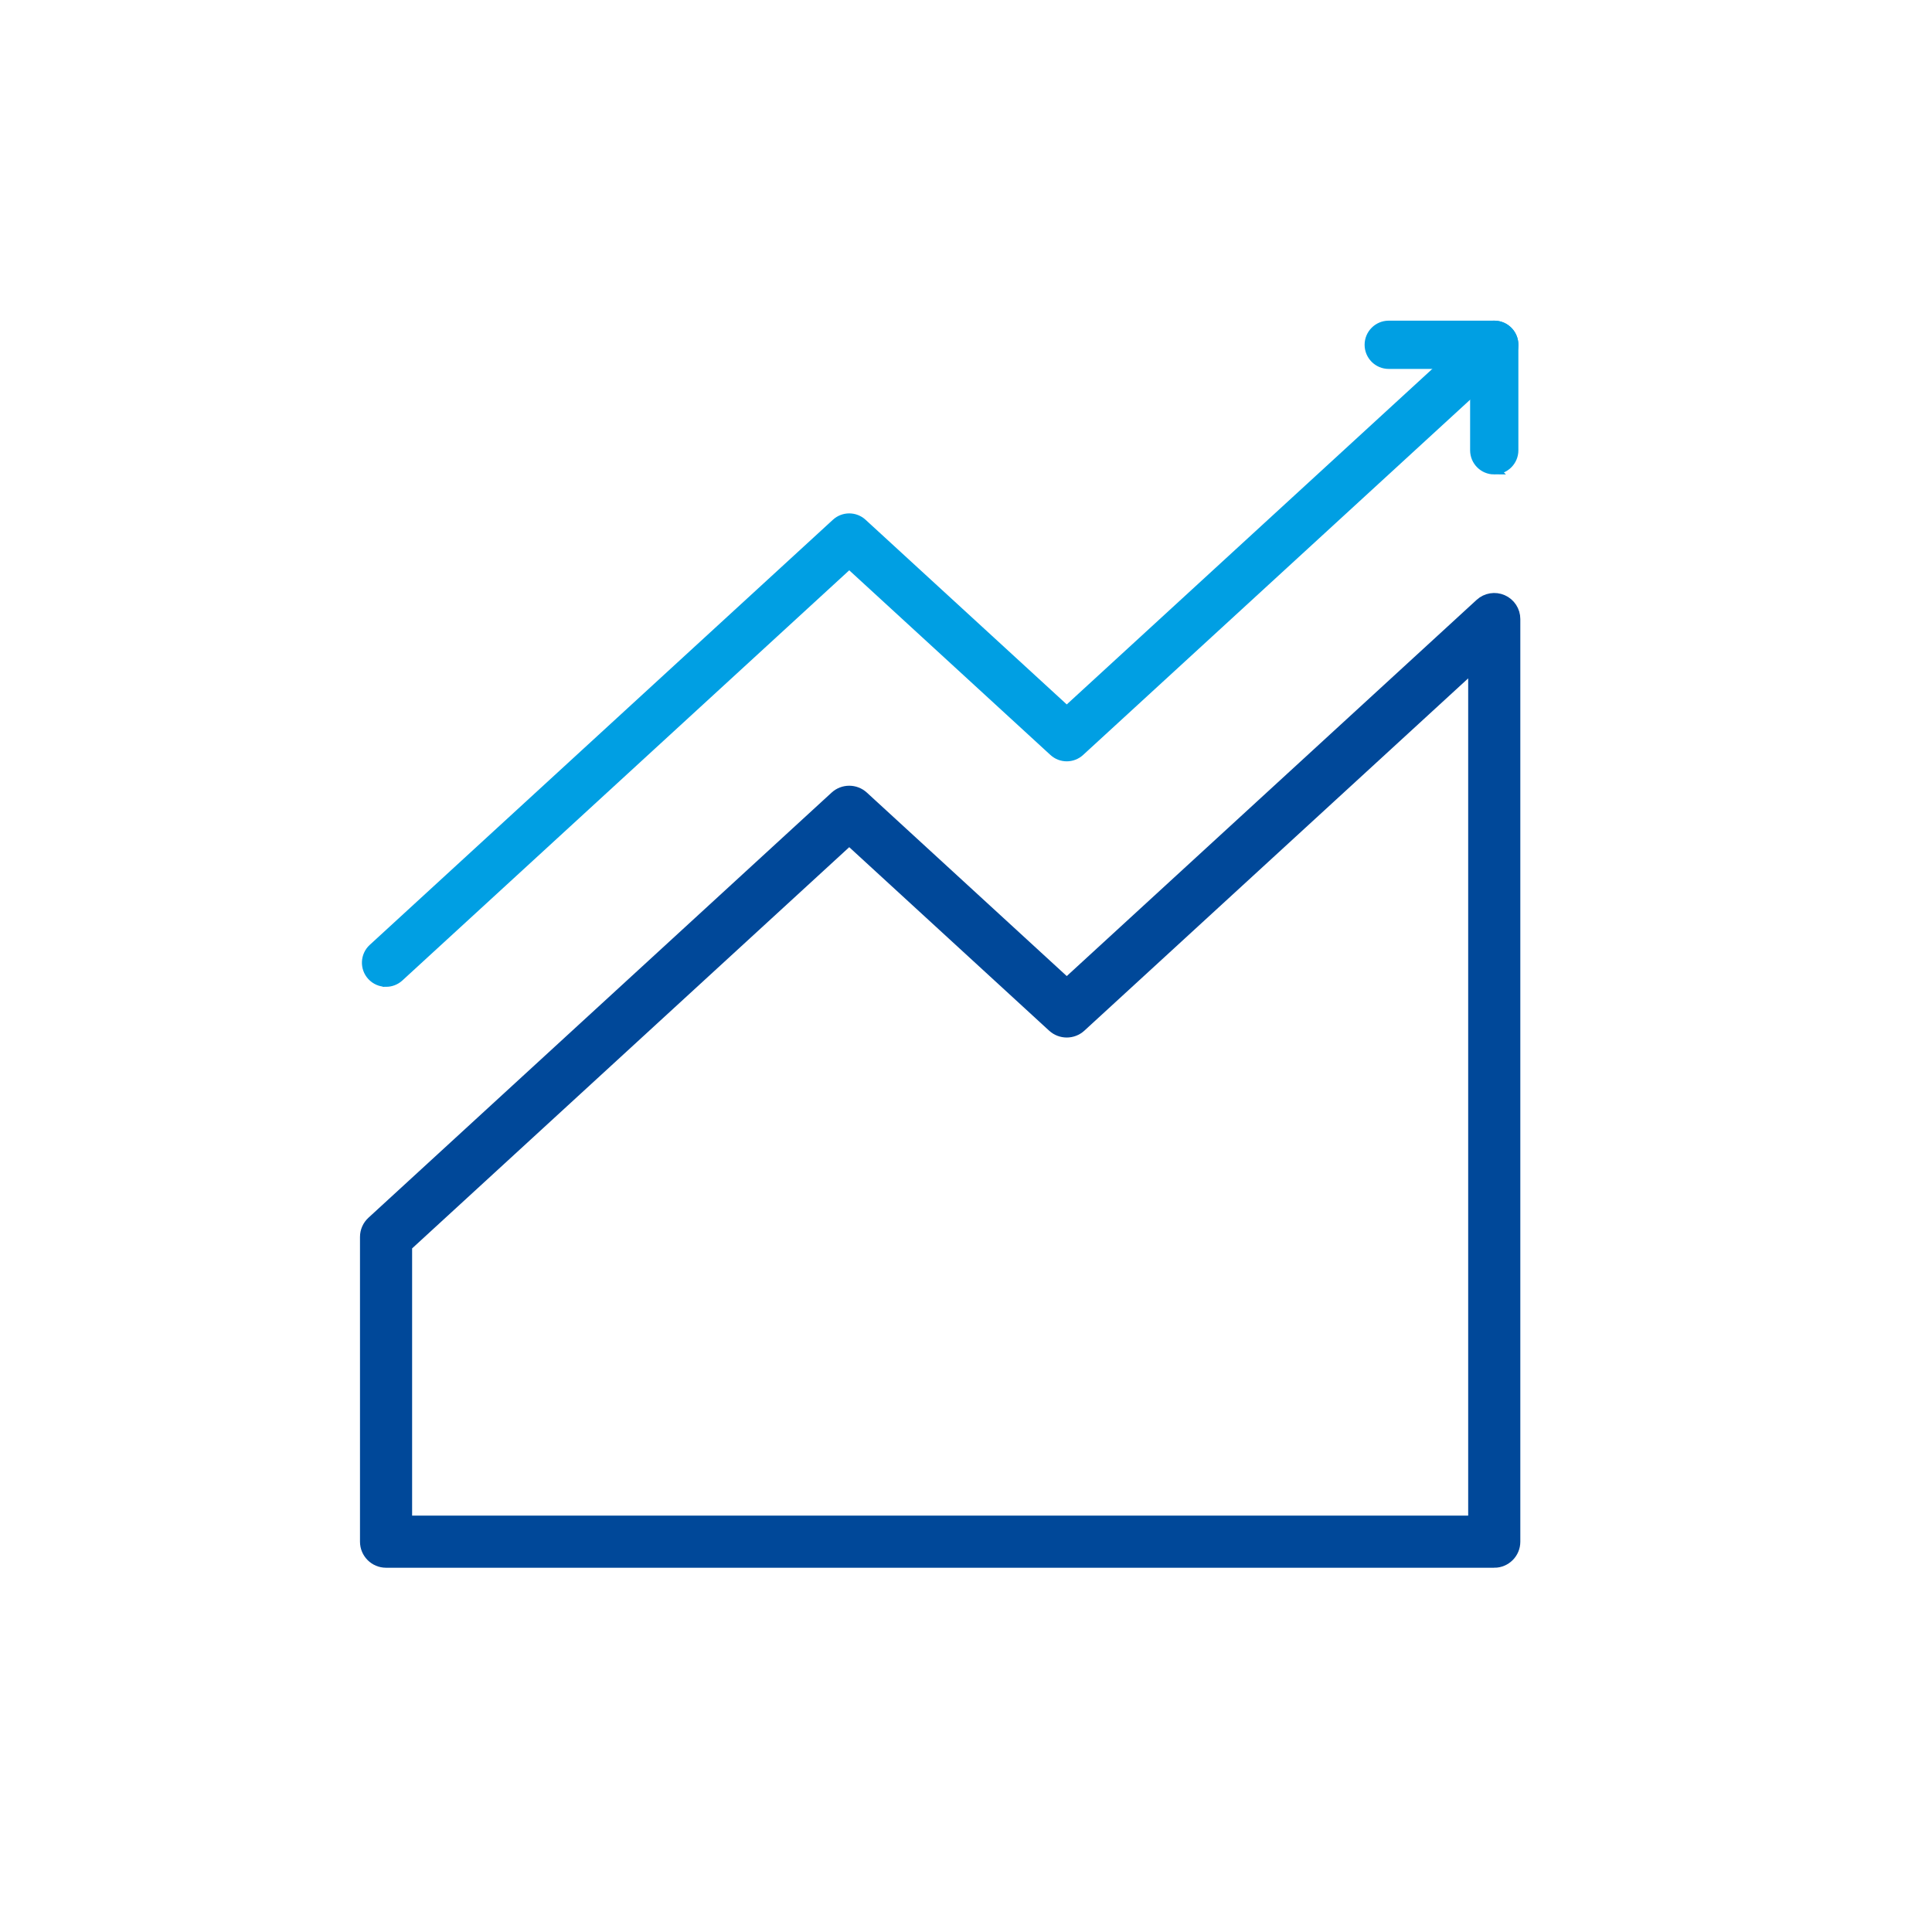
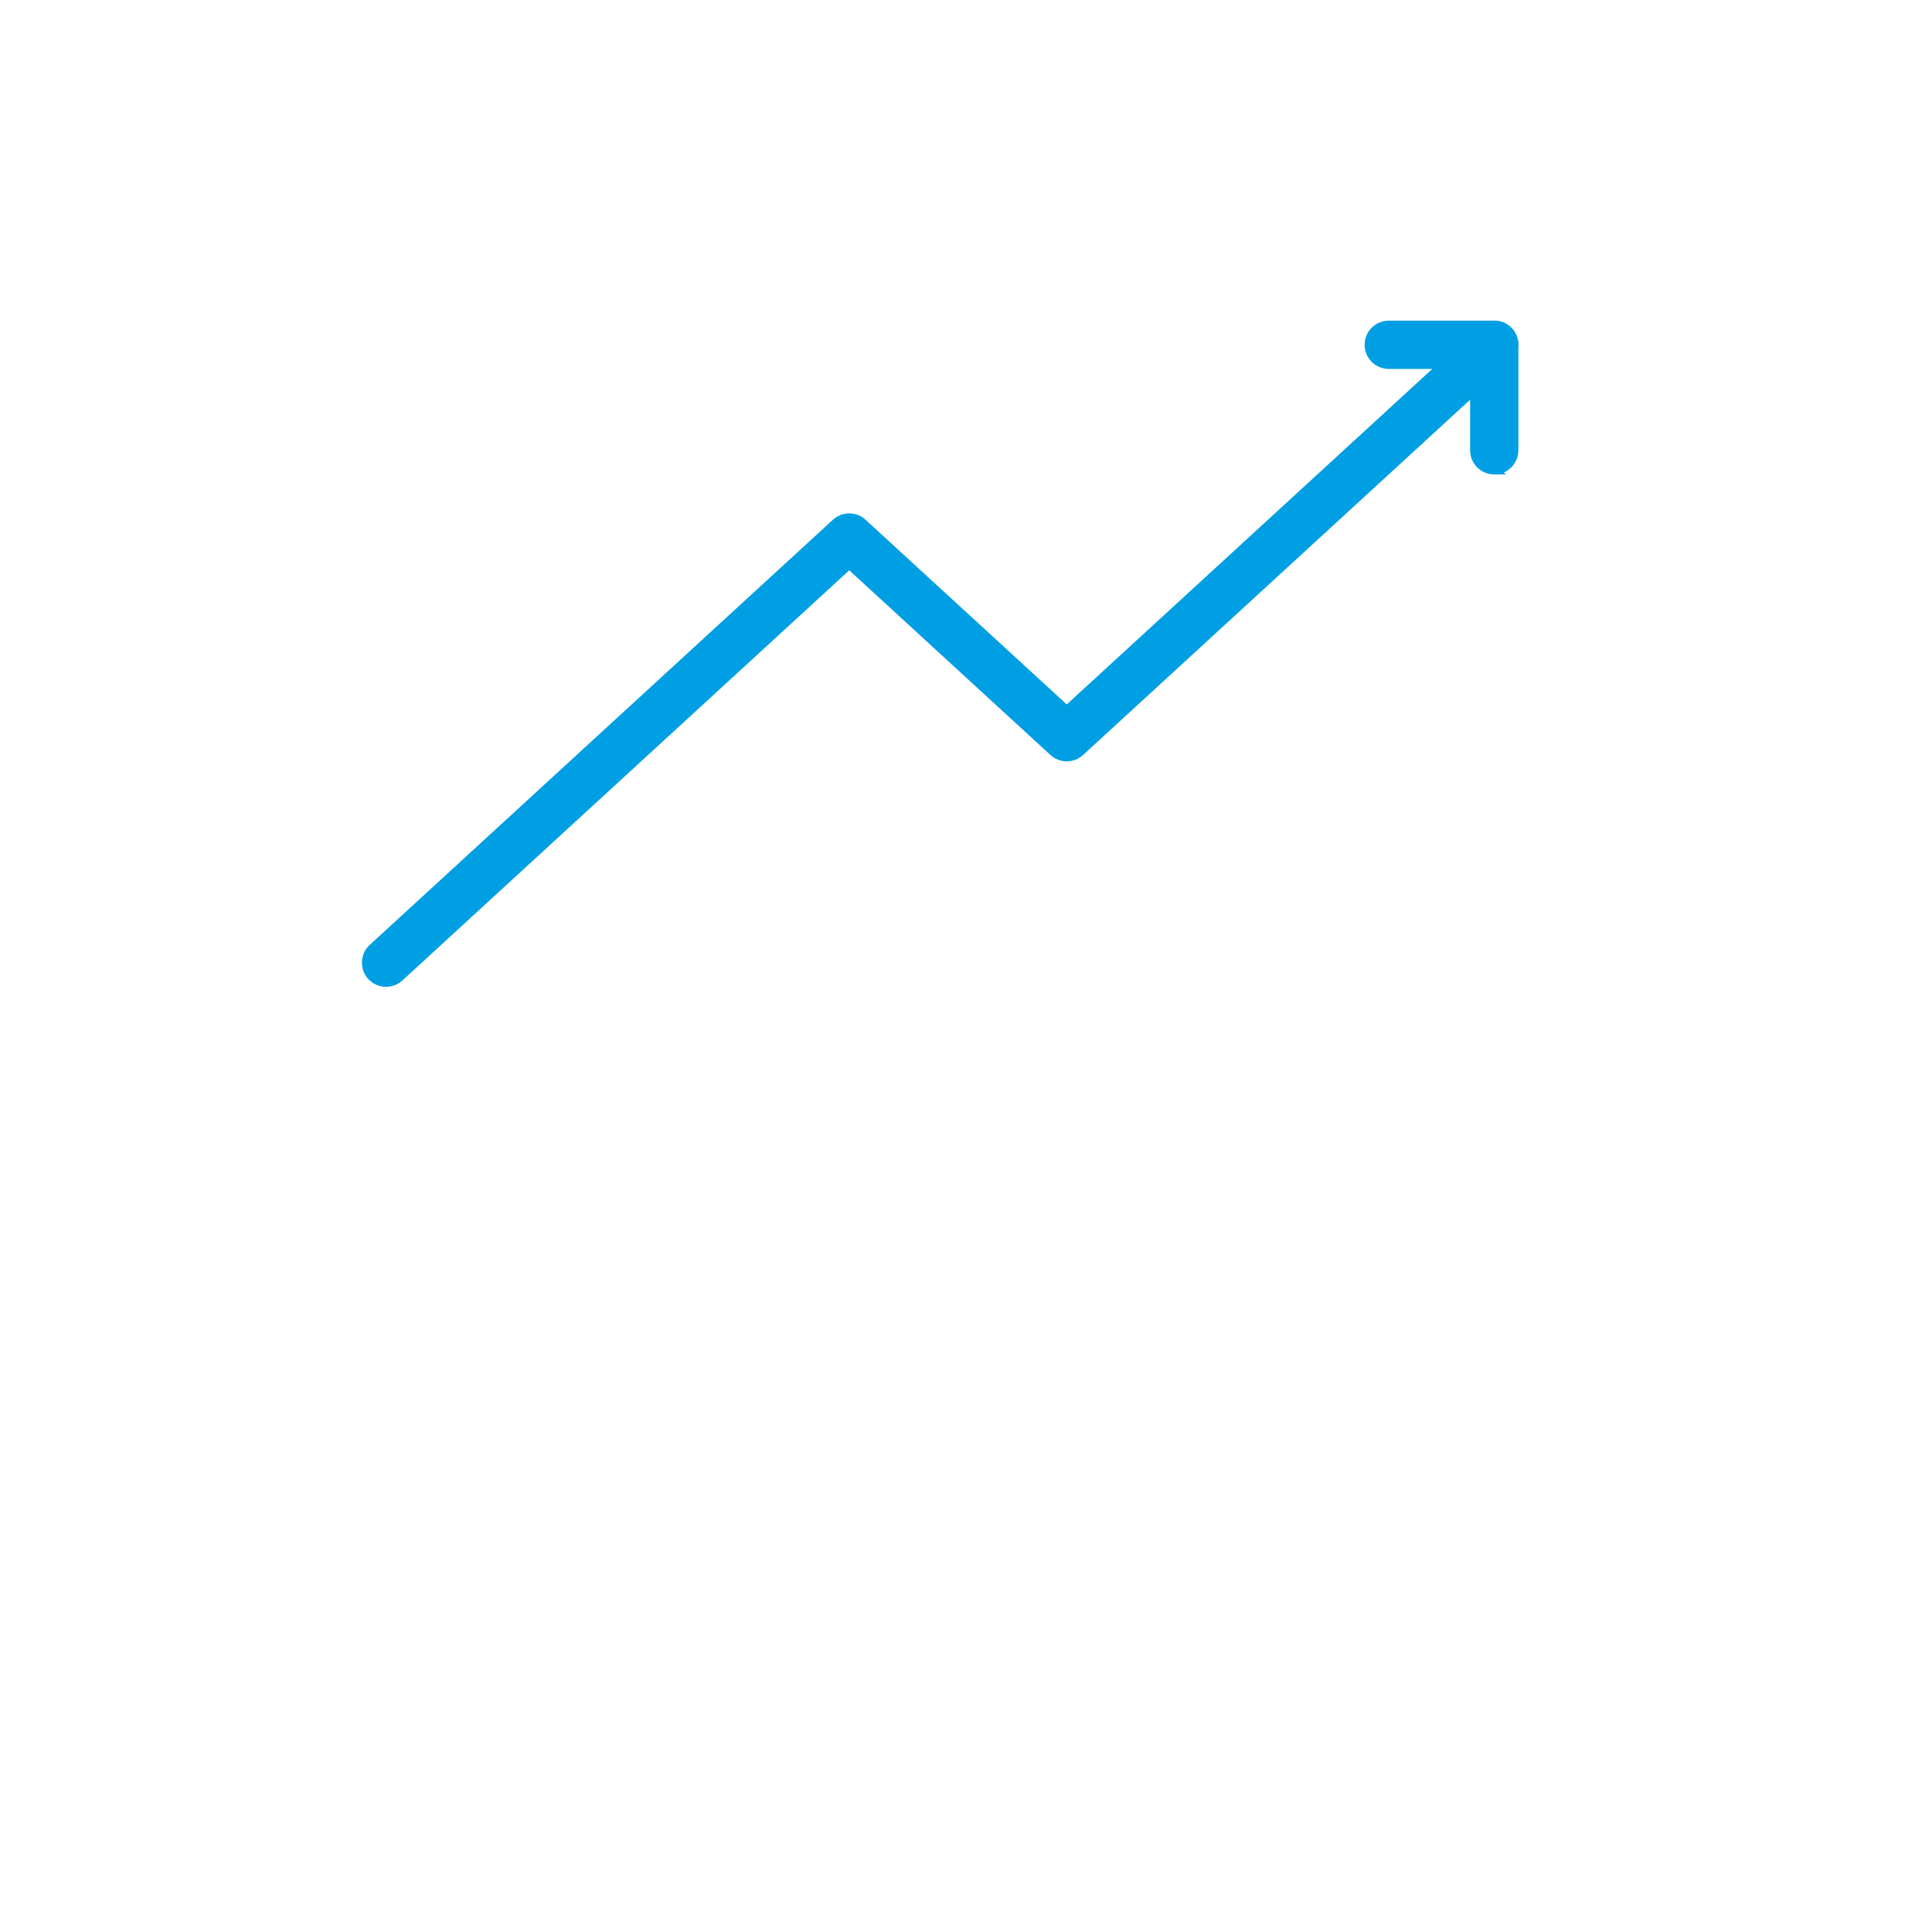
<svg xmlns="http://www.w3.org/2000/svg" id="Ebene_1" data-name="Ebene 1" viewBox="0 0 200 200">
  <defs>
    <style>
      .cls-1 {
        fill: #004899;
        stroke: #004899;
        stroke-width: 1.4px;
      }

      .cls-1, .cls-2 {
        fill-rule: evenodd;
        stroke-miterlimit: 10;
      }

      .cls-2 {
        fill: #009fe3;
        stroke: #009fe3;
      }
    </style>
  </defs>
-   <path class="cls-1" d="M154.684,161.592H39.964c-1.104,0-1.998-.895-1.998-1.998v-31.545c0-.56.235-1.094.647-1.472l47.948-44.012c.764-.702,1.938-.702,2.703,0l21.166,19.428,42.904-39.381c.584-.536,1.43-.676,2.155-.357.726.319,1.194,1.037,1.194,1.83v95.51c0,1.104-.895,1.998-1.998,1.998h0ZM41.962,157.595h110.724v-88.964l-40.905,37.547c-.764.702-1.938.702-2.703,0l-21.166-19.428-45.95,42.177v28.668Z" />
  <path class="cls-2" d="M39.965,101.655c-.54 0-1.079-.218-1.473-.647-.746-.813-.692-2.077.121-2.824l47.948-44.011c.764-.702,1.938-.702,2.703,0l21.166,19.428,42.904-39.381c.813-.746,2.077-.692,2.824.121.746.813.692,2.077-.121,2.824l-44.255,40.622c-.764.701-1.938.702-2.703,0l-21.166-19.428-46.597,42.771c-.384.352-.868.526-1.351.526Z" />
  <path class="cls-2" d="M154.684,48.613c-1.104,0-1.998-.895-1.998-1.998v-8.924h-8.924c-1.104,0-1.998-.895-1.998-1.998s.895-1.998,1.998-1.998h10.922c1.104,0,1.998.895,1.998,1.998v10.922c0,1.104-.895,1.998-1.998,1.998Z" />
</svg>